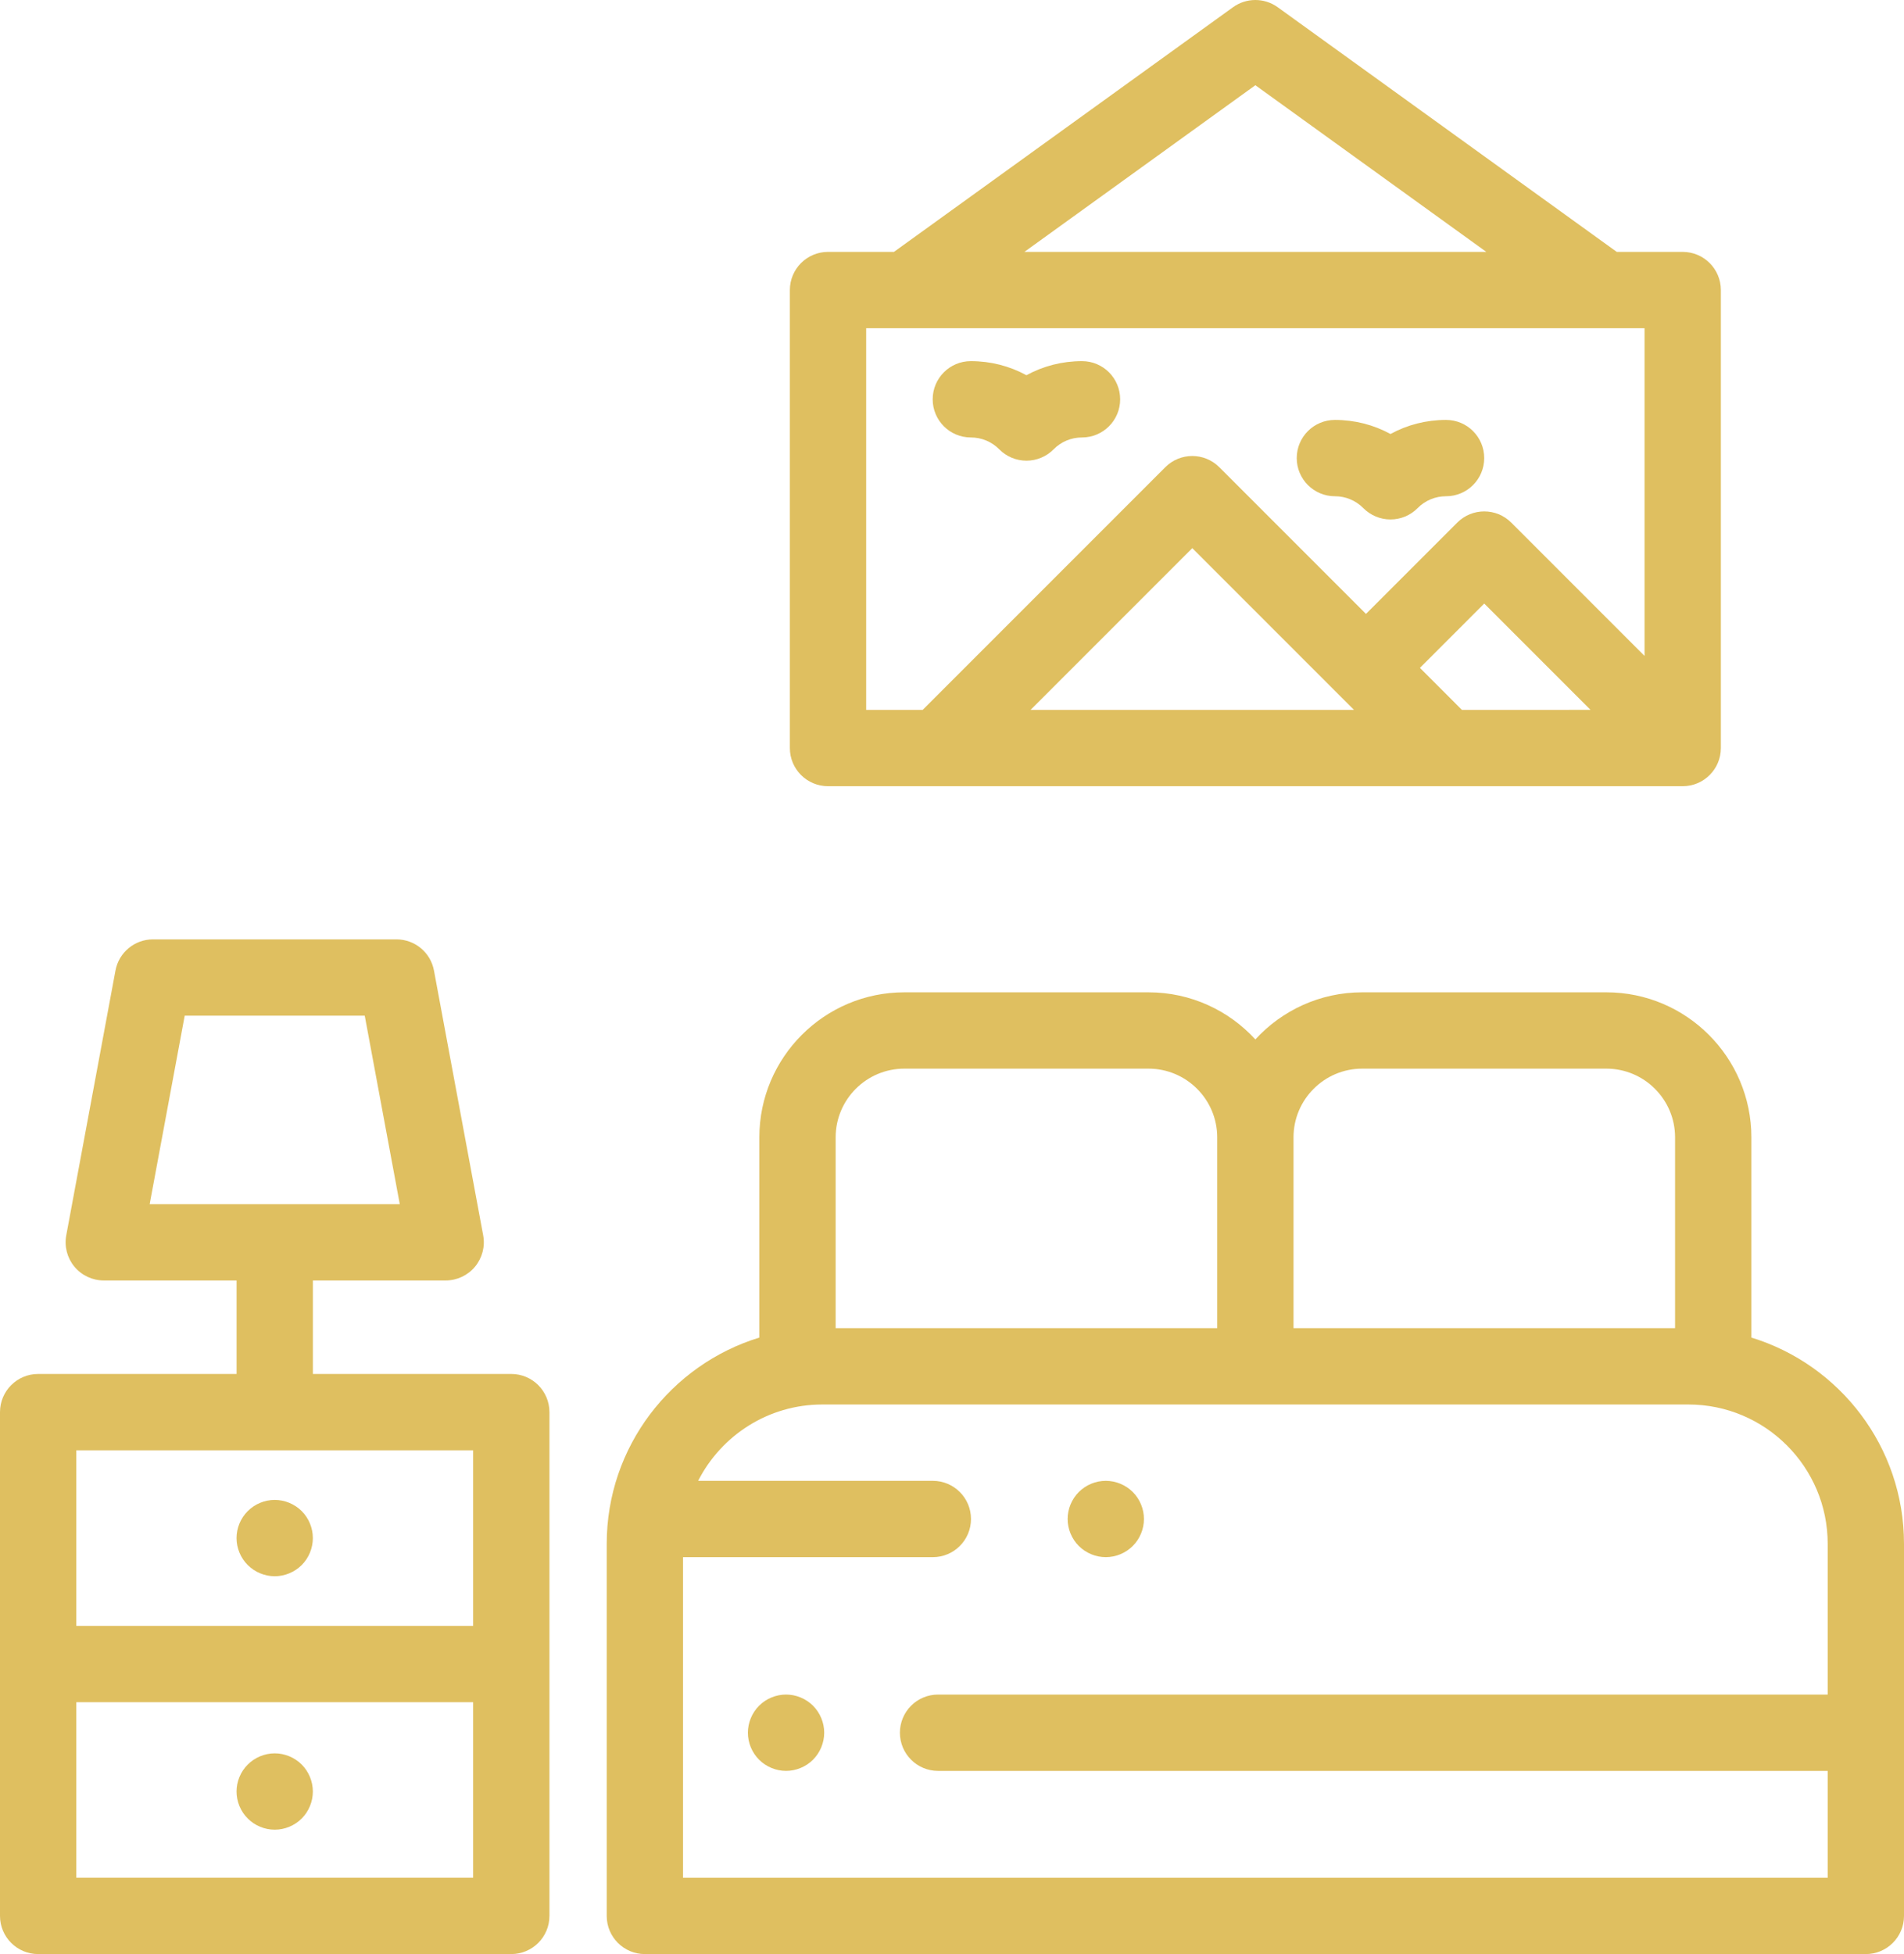
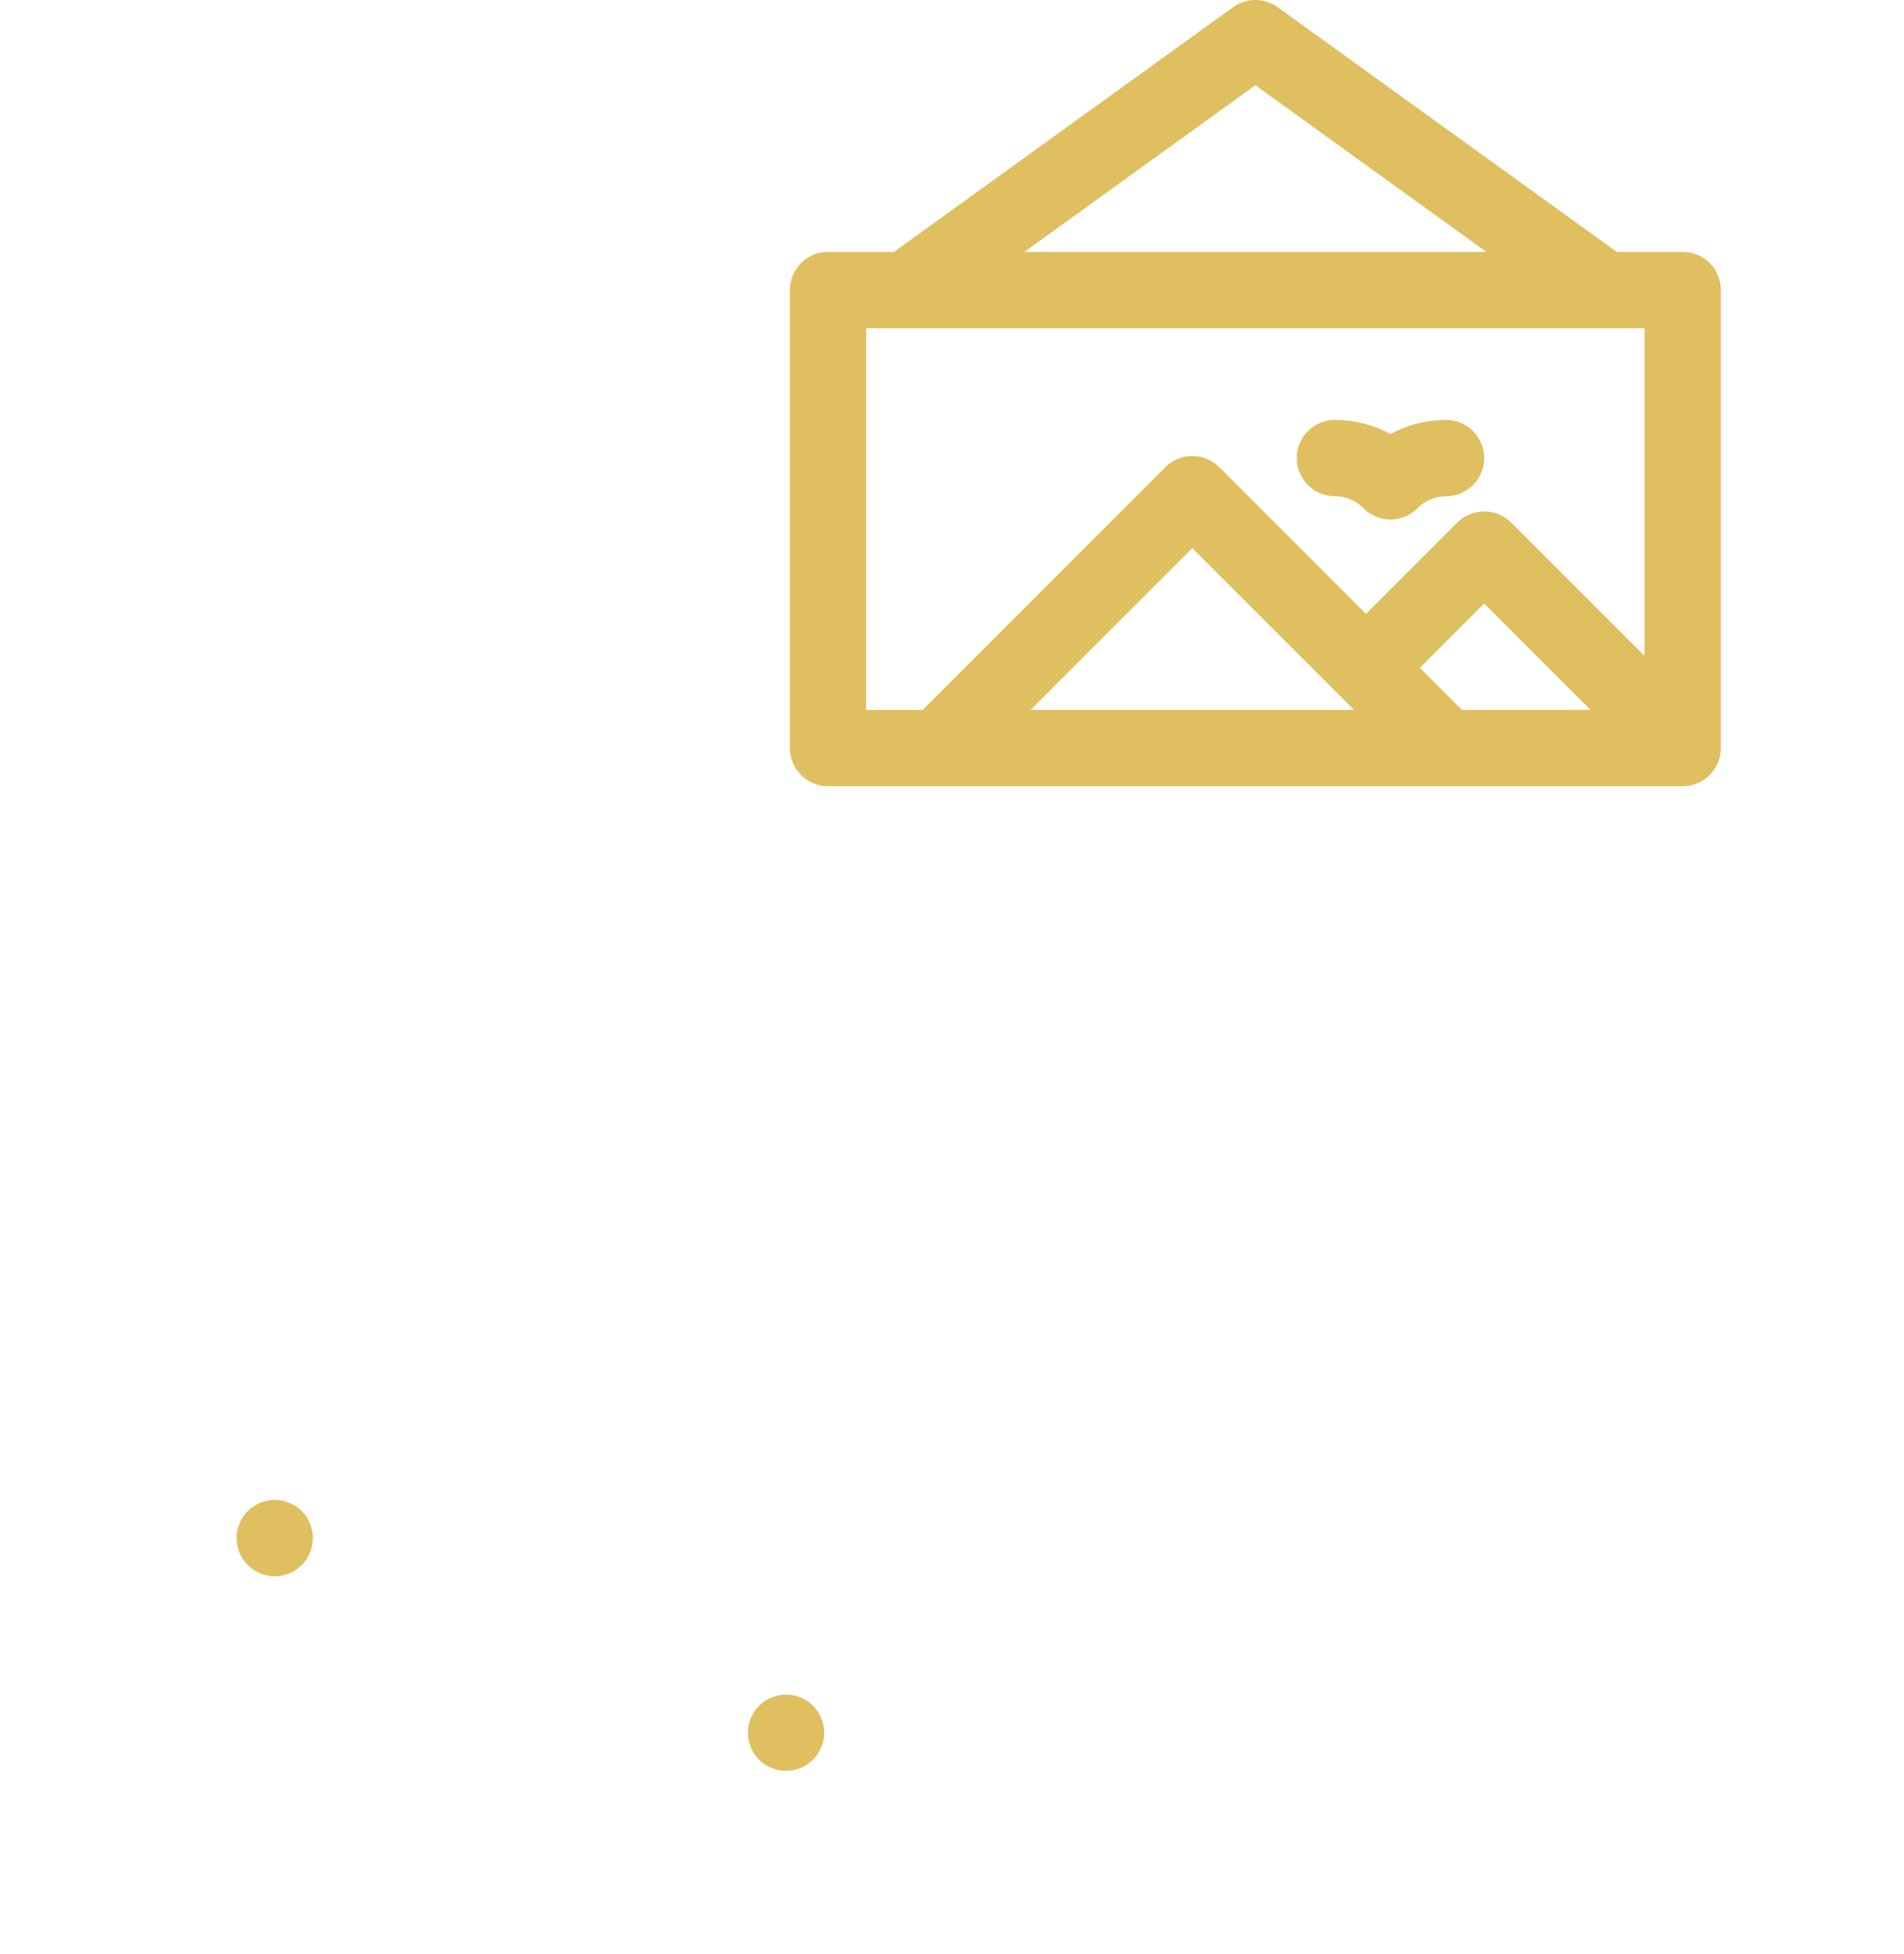
<svg xmlns="http://www.w3.org/2000/svg" width="499" height="512" viewBox="0 0 499 512" fill="none">
-   <path d="M459.001 350.462V297.999C459.001 277.047 441.954 260 421.002 260H357.004C345.933 260 335.957 264.761 329.005 272.341C322.053 264.763 312.076 260.001 301.005 260.001H237.007C216.055 260.001 199.008 277.048 199.008 298V350.463C175.88 357.54 159.009 379.082 159.009 404.498V501.995C159.009 507.517 163.487 511.995 169.009 511.995H489C494.522 511.995 499 507.517 499 501.995V404.498C499 379.082 482.13 357.538 459.001 350.462ZM339.004 298C339.004 288.075 347.079 280 357.004 280H421.002C430.927 280 439.002 288.075 439.002 298V347.999H339.005V298H339.004ZM219.008 298C219.008 288.075 227.083 280 237.008 280H301.006C310.931 280 319.006 288.075 319.006 298V347.999H219.009V298H219.008ZM479.002 443.998H245.848C240.326 443.998 235.848 448.476 235.848 453.998C235.848 459.52 240.326 463.998 245.848 463.998H479V491.995H179.009V407.997H244.477C249.999 407.997 254.477 403.519 254.477 397.997C254.477 392.475 249.999 387.997 244.477 387.997H182.968C189.004 376.142 201.32 367.998 215.509 367.998H329.006H442.503C462.628 367.998 479.002 384.372 479.002 404.497V443.998Z" fill="#DFBF60" />
  <path d="M213.077 446.925C211.218 445.064 208.638 443.995 206.008 443.995C203.378 443.995 200.798 445.064 198.938 446.925C197.078 448.786 196.008 451.365 196.008 453.995C196.008 456.635 197.077 459.205 198.938 461.064C200.798 462.924 203.378 463.995 206.008 463.995C208.638 463.995 211.218 462.925 213.077 461.064C214.937 459.205 216.008 456.625 216.008 453.995C216.008 451.365 214.938 448.785 213.077 446.925Z" fill="#DFBF60" />
  <path d="M79.071 395.926C77.201 394.066 74.632 392.996 72.002 392.996C69.371 392.996 66.792 394.065 64.932 395.926C63.062 397.786 61.992 400.366 61.992 402.996C61.992 405.626 63.062 408.206 64.932 410.065C66.792 411.926 69.371 412.996 72.002 412.996C74.632 412.996 77.201 411.926 79.071 410.065C80.931 408.206 81.991 405.626 81.991 402.996C81.991 400.366 80.931 397.786 79.071 395.926Z" fill="#DFBF60" />
-   <path d="M79.071 462.334C77.212 460.473 74.632 459.404 72.002 459.404C69.361 459.404 66.792 460.473 64.932 462.334C63.062 464.194 61.992 466.774 61.992 469.404C61.992 472.034 63.062 474.614 64.932 476.473C66.792 478.343 69.371 479.404 72.002 479.404C74.632 479.404 77.201 478.343 79.071 476.473C80.931 474.614 81.991 472.043 81.991 469.404C81.991 466.774 80.931 464.194 79.071 462.334Z" fill="#DFBF60" />
-   <path d="M133.996 359.997H81.998V335.498H116.801C119.774 335.498 122.591 334.176 124.491 331.891C126.39 329.605 127.176 326.593 126.632 323.67L113.735 254.299C112.855 249.563 108.722 246.127 103.904 246.127H40.094C35.276 246.127 31.143 249.563 30.262 254.299L17.366 323.67C16.823 326.593 17.608 329.605 19.508 331.891C21.408 334.176 24.227 335.498 27.198 335.498H61.999V359.997H10C4.478 359.997 0 364.475 0 369.997V501.993C0 507.515 4.478 511.993 10 511.993H133.997C139.519 511.993 143.997 507.515 143.997 501.993V369.997C143.996 364.474 139.518 359.997 133.996 359.997ZM39.227 315.498L48.406 266.126H95.592L104.772 315.498H39.227ZM123.997 491.994H19.999V445.995H123.996L123.997 491.994ZM123.997 425.995H19.999V379.996H123.996L123.997 425.995Z" fill="#DFBF60" />
  <path d="M441.002 65.998H423.72L334.855 1.89C331.361 -0.63 326.648 -0.63 323.154 1.89L234.29 65.998H217.008C211.486 65.998 207.008 70.476 207.008 75.998V195.995C207.007 201.517 211.484 205.995 217.007 205.995H245.69C245.861 205.999 246.031 205.999 246.201 205.995H441.001C446.523 205.995 451.001 201.517 451.001 195.995V75.998C451.001 70.476 446.523 65.998 441.002 65.998ZM329.005 22.33L389.535 65.998H268.474L329.005 22.33ZM270.1 185.995L312.474 143.621L354.848 185.995H270.1ZM383.133 185.995L372.133 174.995L388.99 158.138L416.846 185.994L383.133 185.995ZM431.002 171.865L396.062 136.925C392.156 133.021 385.826 133.021 381.919 136.925L357.991 160.853L319.546 122.408C315.64 118.504 309.31 118.504 305.403 122.408L241.816 185.995H227.006V85.998H227.007H431.001V171.865H431.002Z" fill="#DFBF60" />
-   <path d="M283.572 94.622C278.396 94.622 273.423 95.901 269.005 98.312C264.587 95.901 259.613 94.622 254.438 94.622C248.916 94.622 244.438 99.1 244.438 104.622C244.438 110.144 248.916 114.622 254.438 114.622C257.258 114.622 259.908 115.729 261.897 117.74C263.776 119.637 266.335 120.706 269.005 120.706C271.675 120.706 274.234 119.638 276.113 117.74C278.102 115.729 280.752 114.622 283.572 114.622C289.094 114.622 293.572 110.144 293.572 104.622C293.572 99.1 289.094 94.622 283.572 94.622Z" fill="#DFBF60" />
  <path d="M378.982 110.023C373.806 110.023 368.833 111.302 364.415 113.712C359.997 111.302 355.023 110.023 349.848 110.023C344.326 110.023 339.848 114.501 339.848 120.023C339.848 125.545 344.326 130.023 349.848 130.023C352.668 130.023 355.318 131.13 357.308 133.141C359.187 135.038 361.746 136.106 364.415 136.106C367.084 136.106 369.644 135.039 371.522 133.141C373.512 131.13 376.162 130.023 378.982 130.023C384.504 130.023 388.982 125.545 388.982 120.023C388.982 114.501 384.504 110.023 378.982 110.023Z" fill="#DFBF60" />
-   <path d="M296.875 390.926C295.015 389.066 292.435 387.996 289.805 387.996C287.175 387.996 284.595 389.065 282.735 390.926C280.876 392.786 279.805 395.366 279.805 397.996C279.805 400.626 280.875 403.206 282.735 405.065C284.596 406.926 287.176 407.996 289.805 407.996C292.445 407.996 295.015 406.926 296.875 405.065C298.745 403.206 299.805 400.626 299.805 397.996C299.804 395.366 298.745 392.786 296.875 390.926Z" fill="#DFBF60" />
</svg>